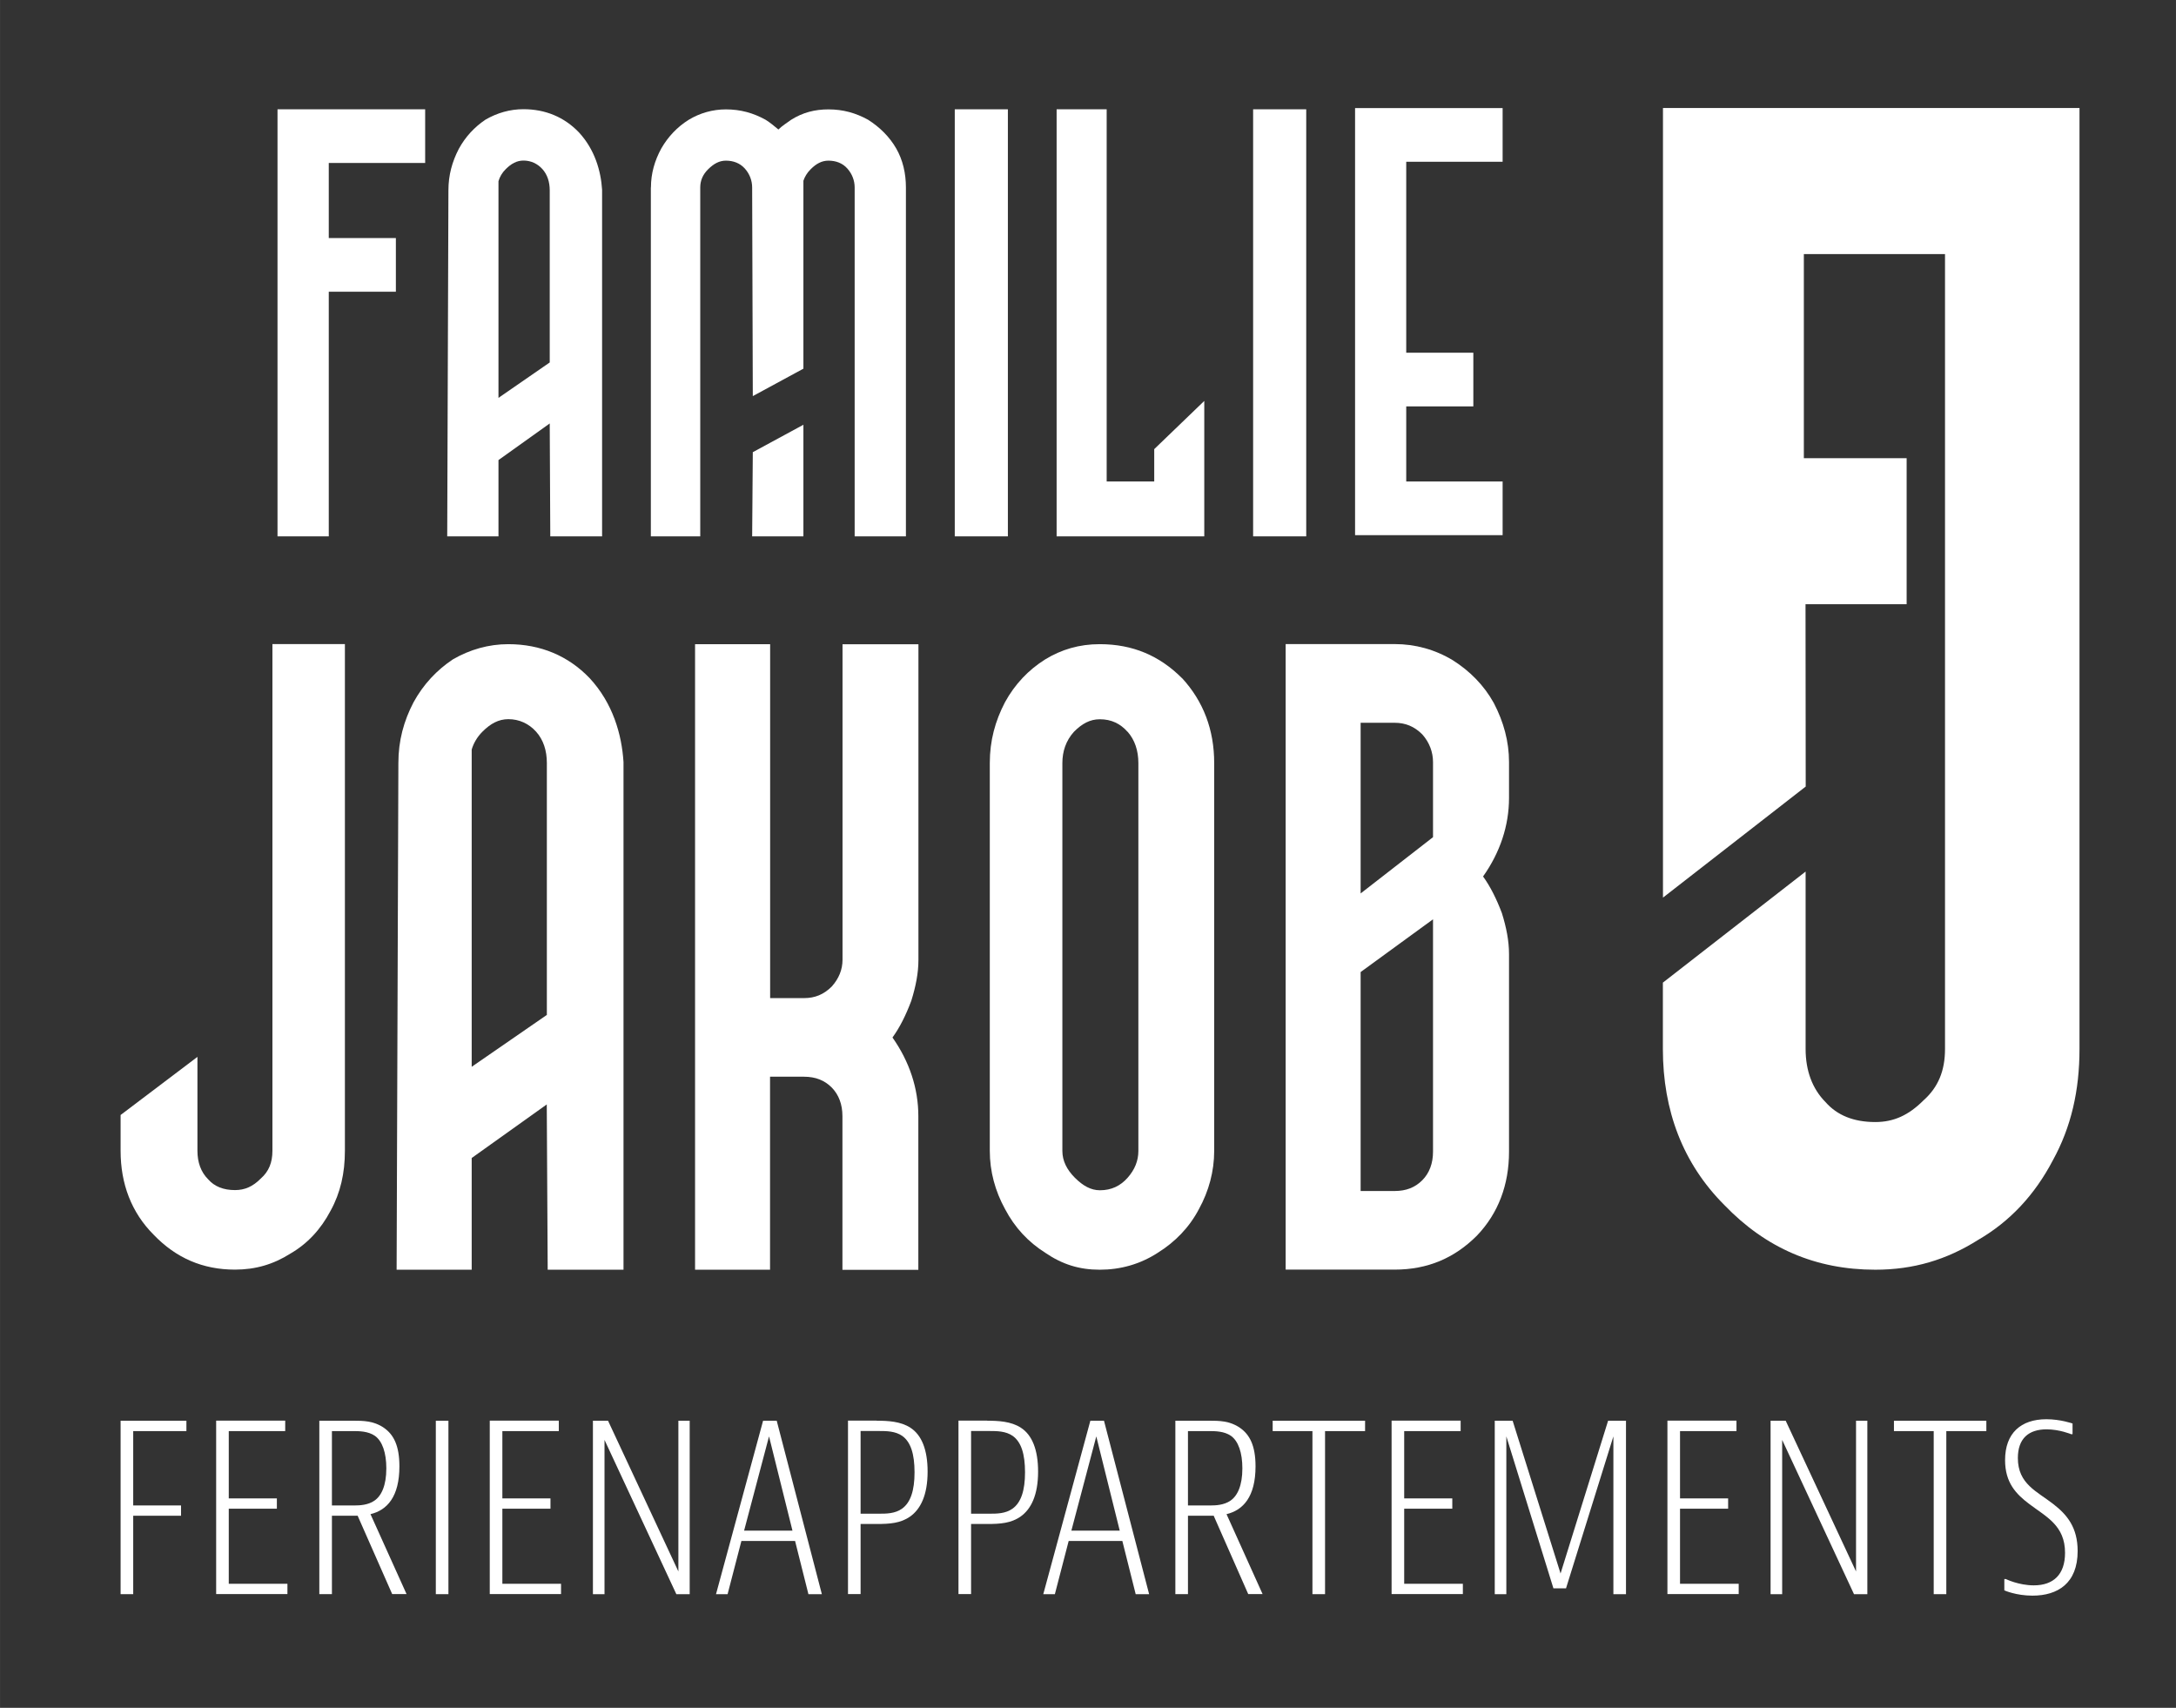
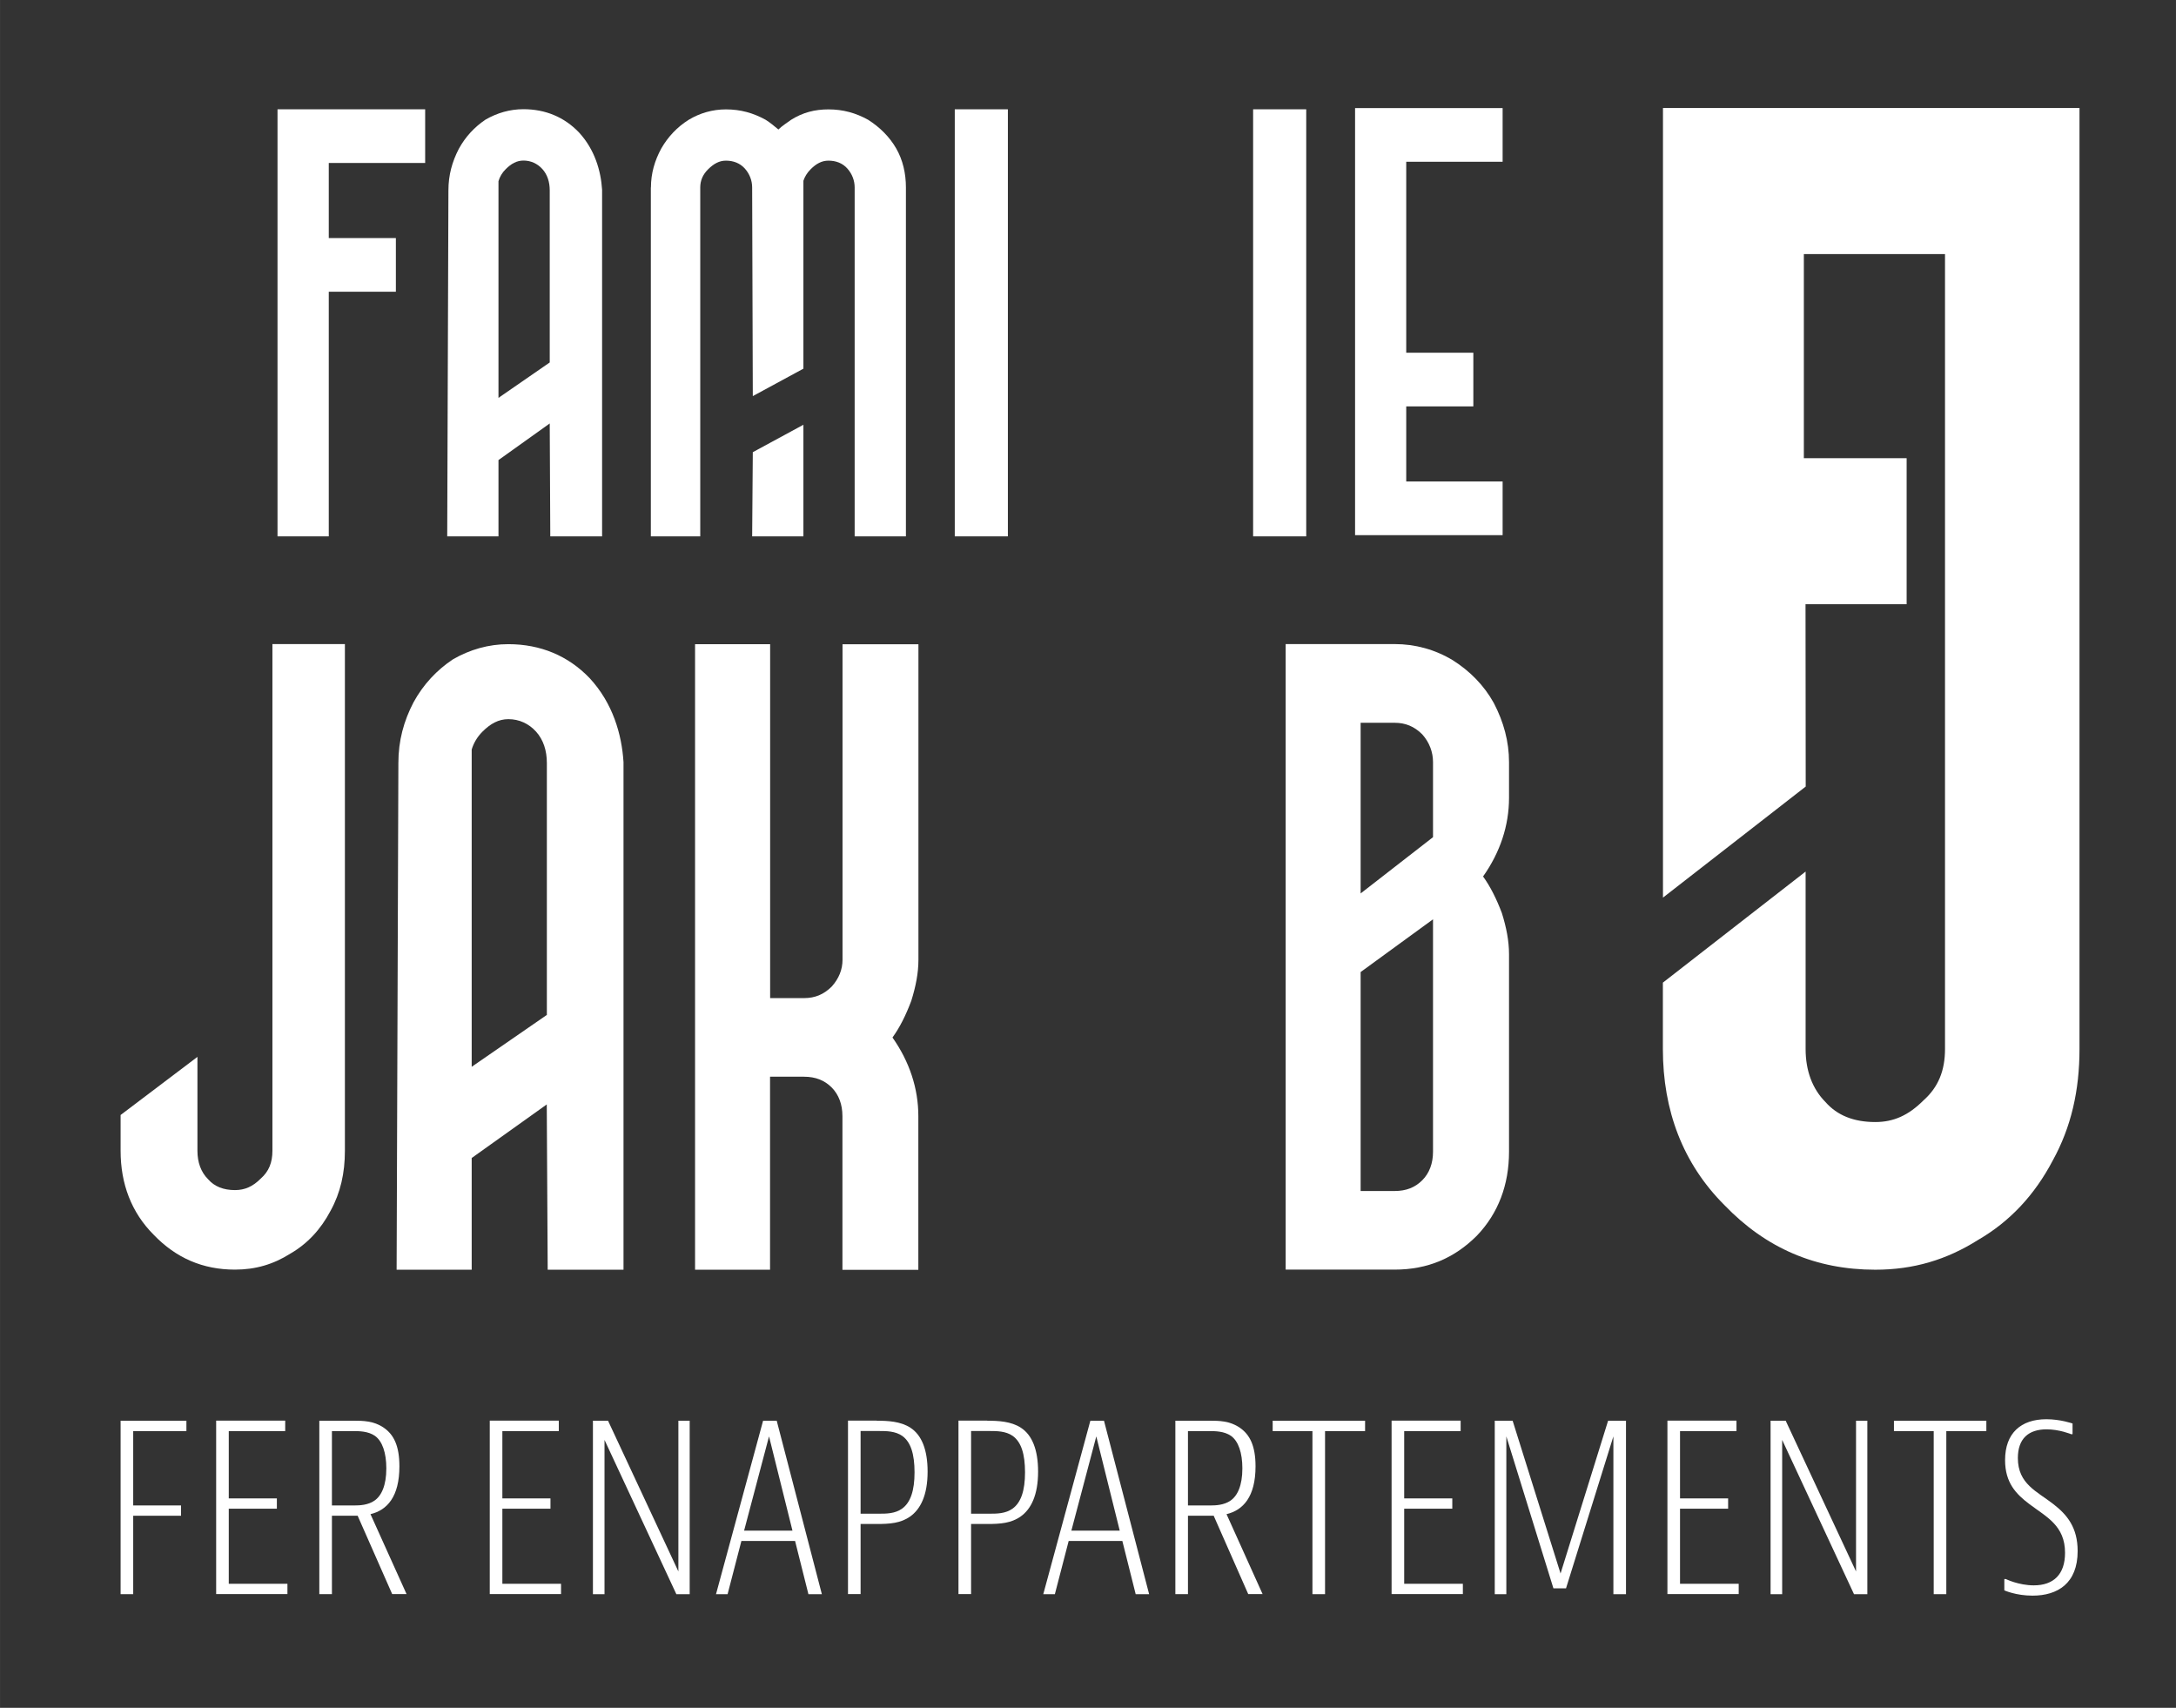
<svg xmlns="http://www.w3.org/2000/svg" id="Layer_1" data-name="Layer 1" width="82.82mm" height="64.99mm" viewBox="0 0 234.77 184.23">
  <rect x="0" y="0" width="234.77" height="184.23" fill="#333333" stroke="none" />
  <defs>
    <style>
      .cls-1 {
        fill: #fff;
        stroke-width: 0px;
      }
    </style>
  </defs>
  <g>
    <path class="cls-1" d="m20.11,153.26v1.12h-5.74v8.02h5.16v1.11h-5.16v8.46h-1.36v-18.71h7.1Z" />
    <path class="cls-1" d="m30.77,153.26v1.12h-6.09v7.26h5.19v1.11h-5.19v8.1h6.33v1.11h-7.69v-18.71h7.45Z" />
    <path class="cls-1" d="m38.55,163.51h-2.74v8.46h-1.36v-18.71h3.67c1.01,0,2.2,0,3.29.76,1.06.73,1.68,1.93,1.68,4.16,0,3.29-1.33,4.73-3.12,5.16l3.89,8.62h-1.55l-3.73-8.46h-.03Zm-2.74-1.11h2.47c.49,0,1.42-.03,2.12-.52.74-.51,1.28-1.6,1.28-3.48,0-1.68-.43-2.93-1.22-3.5-.74-.52-1.74-.52-2.34-.52h-2.31v8.02Z" />
-     <path class="cls-1" d="m48.38,153.26v18.71h-1.36v-18.71h1.36Z" />
+     <path class="cls-1" d="m48.38,153.26v18.71v-18.71h1.36Z" />
    <path class="cls-1" d="m60.29,153.26v1.12h-6.09v7.26h5.19v1.11h-5.19v8.1h6.33v1.11h-7.69v-18.71h7.45Z" />
    <path class="cls-1" d="m65.6,153.26l7.59,16.26v-16.26h1.22v18.71h-1.44l-7.75-16.64v16.64h-1.25v-18.71h1.63Z" />
    <path class="cls-1" d="m87.22,171.97l-1.44-5.74h-5.79l-1.49,5.74h-1.25l5.08-18.71h1.47l4.87,18.71h-1.44Zm-6.94-6.85h5.22l-2.53-10.17-2.69,10.17Z" />
    <path class="cls-1" d="m94.59,153.26c1.17,0,2.58.06,3.64.76,1.2.78,1.85,2.36,1.85,4.73,0,2.53-.76,4.05-1.88,4.84-1.03.73-2.2.81-3.61.81h-1.74v7.56h-1.36v-18.71h3.1Zm-1.74,10.03h1.98c.79,0,1.74,0,2.5-.55.9-.65,1.34-1.93,1.34-3.91s-.41-3.26-1.31-3.92c-.76-.54-1.74-.54-2.53-.54h-1.98v8.92Z" />
    <path class="cls-1" d="m106.51,153.26c1.17,0,2.58.06,3.64.76,1.2.78,1.85,2.36,1.85,4.73,0,2.53-.76,4.05-1.88,4.84-1.03.73-2.2.81-3.61.81h-1.74v7.56h-1.36v-18.71h3.1Zm-1.74,10.03h1.98c.79,0,1.74,0,2.5-.55.9-.65,1.34-1.93,1.34-3.91s-.41-3.26-1.31-3.92c-.76-.54-1.74-.54-2.53-.54h-1.98v8.92Z" />
    <path class="cls-1" d="m122.53,171.97l-1.44-5.74h-5.79l-1.49,5.74h-1.25l5.08-18.71h1.47l4.87,18.71h-1.44Zm-6.94-6.85h5.22l-2.53-10.17-2.69,10.17Z" />
    <path class="cls-1" d="m130.91,163.51h-2.74v8.46h-1.36v-18.71h3.67c1.01,0,2.2,0,3.29.76,1.06.73,1.69,1.93,1.69,4.16,0,3.29-1.34,4.73-3.13,5.16l3.89,8.62h-1.55l-3.73-8.46h-.03Zm-2.74-1.11h2.47c.49,0,1.42-.03,2.12-.52.74-.51,1.28-1.6,1.28-3.48,0-1.68-.43-2.93-1.22-3.5-.74-.52-1.74-.52-2.34-.52h-2.31v8.02Z" />
    <path class="cls-1" d="m147.28,153.26v1.12h-4.32v17.59h-1.36v-17.59h-4.29v-1.12h9.97Z" />
    <path class="cls-1" d="m157.59,153.26v1.12h-6.09v7.26h5.19v1.11h-5.19v8.1h6.33v1.11h-7.69v-18.71h7.45Z" />
    <path class="cls-1" d="m163.2,153.26l5.17,16.48,5.13-16.48h1.93v18.71h-1.36v-17.02l-5.11,16.39h-1.36l-5.08-16.39v17.02h-1.25v-18.71h1.93Z" />
    <path class="cls-1" d="m187.35,153.26v1.12h-6.09v7.26h5.19v1.11h-5.19v8.1h6.33v1.11h-7.69v-18.71h7.45Z" />
    <path class="cls-1" d="m192.66,153.26l7.59,16.26v-16.26h1.22v18.71h-1.44l-7.75-16.64v16.64h-1.25v-18.71h1.63Z" />
    <path class="cls-1" d="m214.31,153.26v1.12h-4.32v17.59h-1.36v-17.59h-4.29v-1.12h9.97Z" />
    <path class="cls-1" d="m223.61,154.71h-.16s-1.25-.52-2.64-.52c-1.93,0-3.1.98-3.1,3.1,0,2.8,2.07,3.59,3.81,4.95,1.52,1.17,2.64,2.55,2.64,5.08,0,3.48-2.15,4.81-4.87,4.81-1.79,0-3.04-.57-3.04-.57v-1.22h.16s1.38.68,3.02.68c2.12,0,3.37-1.17,3.37-3.51,0-2.93-1.99-3.86-3.84-5.25-1.44-1.08-2.63-2.31-2.63-4.75,0-2.91,1.71-4.41,4.46-4.41,1.52,0,2.82.46,2.82.46v1.15Z" />
  </g>
  <g>
    <path class="cls-1" d="m37.21,69.48v54.66c0,2.41-.48,4.53-1.54,6.46-1.06,2.02-2.51,3.57-4.34,4.63-1.83,1.16-3.76,1.73-5.98,1.73-3.47,0-6.36-1.25-8.77-3.76-2.41-2.41-3.57-5.5-3.57-9.06v-3.86l8.29-6.27v10.13c0,1.25.38,2.31,1.16,3.08.67.77,1.64,1.16,2.89,1.16,1.06,0,1.93-.38,2.79-1.25.87-.77,1.25-1.73,1.25-2.99v-54.66h7.81Z" />
    <path class="cls-1" d="m67.29,136.97h-8.2l-.1-17.83-8.1,5.78v12.05h-8.1l.19-54.66c0-2.41.58-4.53,1.64-6.56,1.06-1.93,2.51-3.47,4.24-4.62,1.83-1.06,3.86-1.64,5.98-1.64,3.47,0,6.46,1.25,8.77,3.66,2.51,2.7,3.47,6.07,3.66,9.06v54.76Zm-8.29-27.47v-27.19c0-1.35-.38-2.51-1.16-3.38s-1.83-1.35-2.99-1.35c-1.06,0-1.93.48-2.8,1.35-.58.58-.96,1.25-1.16,1.93v34.22l8.1-5.59Z" />
    <path class="cls-1" d="m74.99,136.97v-67.48h8.1v38.18h3.66c1.16,0,2.12-.38,2.99-1.25.77-.86,1.16-1.83,1.16-2.89v-34.03h8.19v34.03c0,1.45-.29,2.89-.77,4.43-.58,1.55-1.25,2.89-2.03,3.96,1.83,2.6,2.79,5.49,2.79,8.48v16.58h-8.19v-16.58c0-1.25-.39-2.31-1.16-3.09-.77-.77-1.74-1.16-2.99-1.16h-3.66v20.82h-8.1Z" />
-     <path class="cls-1" d="m127.53,73.15c2.31,2.51,3.47,5.59,3.47,9.16v41.84c0,2.21-.58,4.34-1.64,6.27-1.06,2.02-2.6,3.57-4.44,4.72-1.93,1.25-4.05,1.83-6.27,1.83s-4.05-.58-5.88-1.83c-1.83-1.16-3.28-2.7-4.34-4.72-1.06-1.93-1.64-4.05-1.64-6.27v-41.84c0-2.41.58-4.53,1.64-6.56,1.06-1.93,2.51-3.47,4.34-4.62,1.74-1.06,3.66-1.64,5.88-1.64,3.57,0,6.46,1.25,8.87,3.66Zm-5.88,5.79c-.77-.87-1.74-1.35-2.99-1.35-1.06,0-1.93.48-2.79,1.35-.87.96-1.25,2.12-1.25,3.38v41.84c0,1.06.48,2.02,1.35,2.89s1.73,1.35,2.7,1.35c1.25,0,2.22-.48,2.99-1.35.77-.87,1.16-1.83,1.16-2.89v-41.84c0-1.35-.39-2.51-1.16-3.38Z" />
    <path class="cls-1" d="m160.01,94.55c.77,1.06,1.45,2.41,2.03,3.95.48,1.54.77,2.99.77,4.43v21.31c0,3.57-1.16,6.65-3.47,9.06-2.41,2.41-5.3,3.66-8.87,3.66h-11.76v-67.48h11.76c2.21,0,4.34.58,6.27,1.74,1.83,1.16,3.37,2.7,4.43,4.62,1.06,2.03,1.64,4.15,1.64,6.37v3.86c0,2.99-.96,5.88-2.8,8.48Zm-5.4-12.34c0-1.06-.38-2.12-1.16-2.99-.87-.87-1.83-1.25-2.99-1.25h-3.66v18.41l7.81-6.07v-8.1Zm-7.81,22.65v23.62h3.66c1.25,0,2.21-.38,2.99-1.16.77-.77,1.16-1.83,1.16-3.08v-25.07l-7.81,5.69Z" />
  </g>
  <path class="cls-1" d="m214.31,11.65h-34.89v85.18l15.13-11.77.27-.21-.02-19.67h10.91v-15.75h-11.09v-22.02h15.23v85.75c0,2.33-.72,4.12-2.33,5.55-1.61,1.61-3.22,2.33-5.19,2.33-2.33,0-4.11-.72-5.37-2.15-1.43-1.44-2.15-3.4-2.15-5.73v-19.14l-15.4,11.98v7.16c0,6.63,2.15,12.35,6.63,16.83,4.47,4.65,9.85,6.98,16.29,6.98,4.12,0,7.7-1.07,11.1-3.22,3.4-1.97,6.09-4.83,8.06-8.59,1.97-3.58,2.87-7.52,2.87-12V11.65h-10.05Z" />
  <g>
    <path class="cls-1" d="m29.95,11.79h15.92v5.79h-10.4v8.1h7.24v5.79h-7.24v26.39h-5.53V11.79Z" />
    <path class="cls-1" d="m64.97,57.86h-5.6l-.06-12.18-5.53,3.95v8.23h-5.53l.13-37.32c0-1.65.4-3.09,1.12-4.48.72-1.32,1.71-2.37,2.89-3.16,1.25-.72,2.63-1.12,4.08-1.12,2.37,0,4.41.85,5.99,2.5,1.71,1.85,2.37,4.15,2.5,6.19v37.38Zm-5.66-18.76v-18.56c0-.92-.26-1.71-.79-2.3-.53-.59-1.25-.92-2.04-.92-.72,0-1.32.33-1.91.92-.4.39-.66.85-.79,1.31v23.37l5.53-3.82Z" />
    <path class="cls-1" d="m70.23,20.22c0-1.51.4-2.89,1.12-4.21.72-1.25,1.71-2.31,2.96-3.09,1.19-.72,2.57-1.12,4.01-1.12,1.58,0,2.96.39,4.28,1.12.52.33.92.66,1.38,1.05.4-.39.92-.72,1.38-1.05,1.25-.79,2.57-1.12,4.02-1.12,1.58,0,2.96.39,4.28,1.12,1.25.79,2.31,1.84,3.03,3.09.72,1.25,1.05,2.7,1.05,4.21v37.64h-5.53V20.22c0-.72-.26-1.45-.79-2.04-.52-.59-1.25-.85-2.04-.85-.72,0-1.32.33-1.91.92-.4.39-.66.85-.79,1.25v20.27l-5.46,2.96-.07-22.51c0-.72-.26-1.45-.79-2.04-.53-.59-1.25-.85-2.04-.85-.72,0-1.31.33-1.91.92s-.86,1.25-.86,1.97v37.64h-5.33V20.22Zm10.99,28.56l5.46-2.96v12.04h-5.53l.07-9.08Z" />
    <path class="cls-1" d="m108.74,11.79v46.07h-5.73V11.79h5.73Z" />
-     <path class="cls-1" d="m129.93,43.25v14.61h-15.93V11.79h5.4v40.15h5.13v-3.49l5.4-5.2Z" />
    <path class="cls-1" d="m140.93,11.79v46.07h-5.73V11.79h5.73Z" />
    <path class="cls-1" d="m162.12,17.45h-10.4v20.6h7.24v5.79h-7.24v8.1h10.4v5.79h-15.92V11.66h15.92v5.79Z" />
  </g>
</svg>